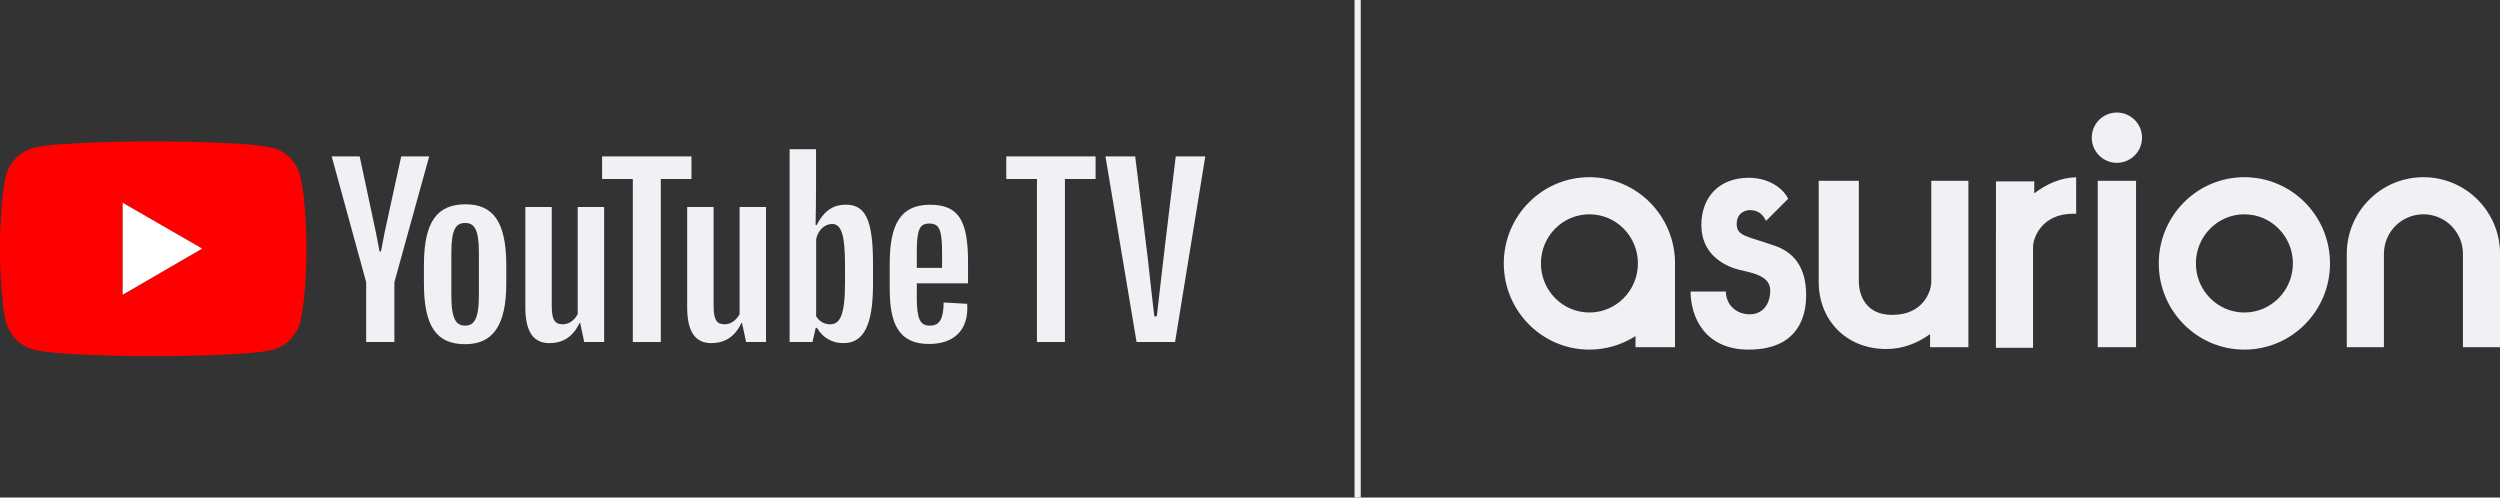
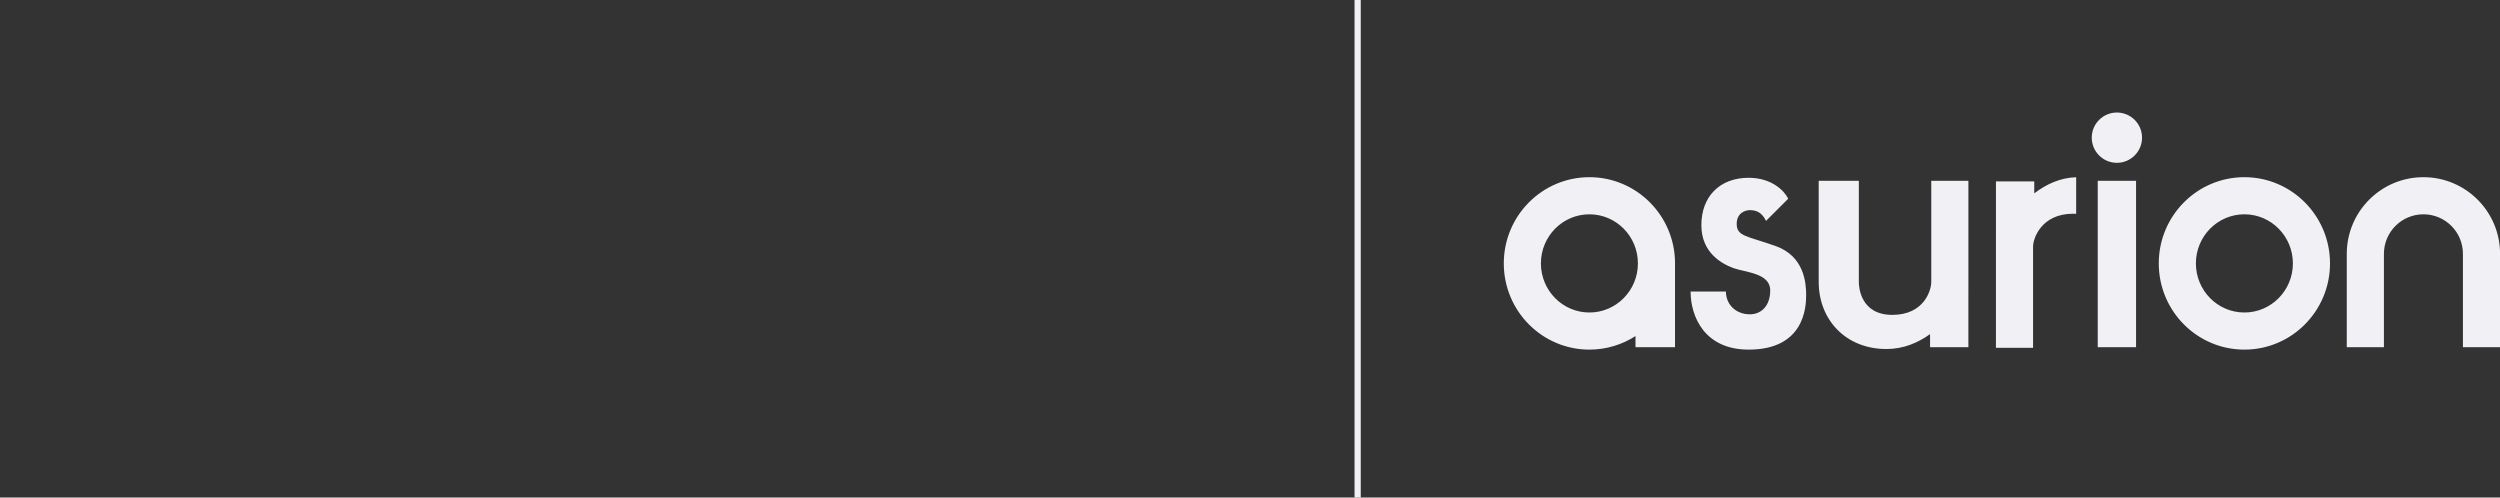
<svg xmlns="http://www.w3.org/2000/svg" width="201" height="40" viewBox="0 0 201 40" fill="none">
  <rect x="0" y="0" width="201" height="40" fill="#333333" stroke="none" />
  <g clip-path="url(#clip0_1311_56321)">
    <path d="M83.37 27.499V14.392H80.905V12.574H88.085V14.392H85.62V27.499H83.37Z" fill="#F1F0F4" />
    <path d="M88.878 12.574H91.27L92.1 19.289C92.35 21.232 92.54 23.247 92.81 25.434H93.008C93.278 23.122 93.475 21.269 93.72 19.289L94.53 12.574H96.905L94.475 27.499H91.38L88.878 12.574Z" fill="#F1F0F4" />
    <path d="M29.44 27.499V22.689L26.668 12.574H28.918L29.888 17.129C30.123 18.192 30.358 19.324 30.518 20.224H30.628C30.788 19.324 31.023 18.192 31.258 17.147L32.258 12.574H34.508L31.708 22.689V27.499H29.44Z" fill="#F1F0F4" />
    <path d="M40.705 21.321V22.778C40.705 26.253 39.573 27.673 37.395 27.673C35.073 27.673 34.083 26.216 34.083 22.778V21.321C34.083 17.748 35.19 16.426 37.44 16.426C39.628 16.426 40.705 17.811 40.705 21.321ZM38.503 20.321C38.503 18.396 38.115 17.928 37.395 17.928C36.675 17.928 36.288 18.396 36.288 20.321V23.748C36.288 25.728 36.71 26.178 37.395 26.178C38.08 26.178 38.503 25.728 38.503 23.748V20.321Z" fill="#F1F0F4" />
    <path d="M42.238 24.706V16.641H44.36V24.596C44.36 25.748 44.63 26.073 45.243 26.073C45.675 26.073 46.125 25.838 46.448 25.263V16.641H48.573V27.498H46.97L46.648 25.971H46.593C46.035 27.158 45.17 27.588 44.163 27.588C42.94 27.583 42.238 26.748 42.238 24.706Z" fill="#F1F0F4" />
    <path d="M50.878 27.499V14.392H48.41V12.574H55.593V14.392H53.128V27.499H50.878Z" fill="#F1F0F4" />
    <path d="M55.25 24.706V16.641H57.375V24.596C57.375 25.748 57.645 26.073 58.258 26.073C58.688 26.073 59.138 25.838 59.463 25.263V16.641H61.588V27.498H59.985L59.66 25.971H59.608C59.048 27.158 58.185 27.588 57.178 27.588C55.953 27.583 55.25 26.748 55.25 24.706Z" fill="#F1F0F4" />
    <path d="M70.19 21.213V22.868C70.19 26.118 69.44 27.583 67.85 27.583C67.412 27.601 66.977 27.496 66.596 27.28C66.214 27.064 65.9 26.746 65.69 26.36H65.583L65.323 27.498H63.485V11.998H65.61V15.093C65.61 15.921 65.593 17.163 65.573 18.093H65.663C66.293 16.843 67.103 16.456 68.003 16.456C69.57 16.46 70.19 17.631 70.19 21.213ZM67.94 21.393C67.94 18.818 67.633 18.008 66.895 18.008C66.338 18.008 65.78 18.458 65.618 19.233V25.425C65.731 25.625 65.896 25.791 66.095 25.905C66.294 26.019 66.521 26.077 66.75 26.073C67.543 26.073 67.94 25.323 67.94 22.726V21.393Z" fill="#F1F0F4" />
    <path d="M77.83 22.778H73.71V23.858C73.71 25.551 73.925 26.181 74.753 26.181C75.58 26.181 75.85 25.613 75.87 24.318L77.76 24.426C77.92 26.603 76.625 27.656 74.7 27.656C72.233 27.656 71.533 26.001 71.533 23.211V21.178C71.533 17.973 72.45 16.461 74.77 16.461C77.09 16.461 77.83 17.748 77.83 21.068V22.778ZM73.71 20.313V21.538H75.743V20.313C75.743 18.441 75.51 17.973 74.718 17.973C73.925 17.973 73.71 18.458 73.71 20.313Z" fill="#F1F0F4" />
    <path d="M2.69 28.107C2.169 27.961 1.694 27.684 1.31 27.303C0.925 26.922 0.645 26.449 0.495 25.929C-0.005 24.004 -0.005 19.989 -0.005 19.989C-0.005 19.989 -0.005 15.989 0.495 14.069C0.642 13.548 0.922 13.073 1.306 12.692C1.691 12.31 2.168 12.035 2.69 11.892C4.598 11.369 12.3 11.369 12.3 11.369C12.3 11.369 20.023 11.369 21.93 11.892C22.453 12.03 22.93 12.304 23.313 12.687C23.695 13.069 23.97 13.546 24.108 14.069C24.64 15.977 24.64 19.999 24.64 19.999C24.64 19.999 24.64 24.014 24.118 25.939C23.977 26.461 23.701 26.936 23.319 27.319C22.937 27.701 22.462 27.976 21.94 28.117C20.033 28.639 12.31 28.639 12.31 28.639C12.31 28.639 4.608 28.629 2.69 28.107ZM9.863 23.697L16.253 19.999L9.863 16.302V23.697Z" fill="#FF0000" />
-     <path d="M9.863 23.696L16.253 19.988L9.863 16.301V23.696Z" fill="white" />
  </g>
  <line x1="109.155" x2="109.155" y2="40" stroke="#F1F0F4" stroke-width="0.5" />
  <path d="M127.789 14.246C131.59 14.246 134.673 17.35 134.673 21.178C134.673 21.201 134.671 21.225 134.671 21.249V27.917H131.494V27.019C130.424 27.708 129.153 28.109 127.789 28.109C123.987 28.109 120.905 25.006 120.905 21.178C120.905 17.349 123.987 14.246 127.789 14.246ZM140.594 14.294C142.48 14.294 143.497 15.385 143.77 15.979L141.989 17.76C141.748 17.278 141.411 16.894 140.689 16.894C140.304 16.894 139.631 17.134 139.631 18C139.631 19.011 140.449 18.963 142.76 19.781C145.07 20.6 145.215 22.766 145.215 23.729C145.215 24.691 145.07 28.109 140.594 28.109C137.012 28.109 135.924 25.413 135.924 23.439H138.763C138.763 24.45 139.534 25.27 140.689 25.27C141.604 25.27 142.326 24.595 142.326 23.344C142.326 21.948 140.304 21.899 139.389 21.562C138.475 21.226 136.79 20.359 136.79 18.097C136.79 15.834 138.235 14.294 140.594 14.294ZM180.449 14.246C184.251 14.246 187.333 17.35 187.333 21.178C187.333 25.006 184.251 28.109 180.449 28.109C176.648 28.109 173.565 25.006 173.565 21.178C173.565 17.35 176.647 14.246 180.449 14.246ZM149.45 22.669C149.45 23.102 149.594 25.316 152.145 25.316C154.696 25.316 155.274 23.343 155.274 22.669V14.534H158.259V23.584L158.258 23.585V27.916H155.177V26.864C154.207 27.559 153.045 28.061 151.664 28.061C148.391 28.06 146.224 25.701 146.224 22.669V14.534H149.45V22.669ZM166.924 17.189C166.846 17.185 166.766 17.183 166.683 17.183C164.133 17.183 163.458 19.156 163.458 19.83V27.965H160.473V18.915L160.474 18.914V14.583H163.554V15.545C164.504 14.823 165.625 14.287 166.924 14.25V17.189ZM171.739 27.917H168.658V14.534H171.739V27.917ZM194.843 14.246C198.245 14.246 201.004 17.005 201.005 20.407V27.917H198.02V20.407C198.02 18.653 196.598 17.231 194.844 17.23C193.089 17.23 191.667 18.653 191.667 20.407V27.917H188.681V20.407C188.682 17.005 191.44 14.246 194.843 14.246ZM127.789 17.23C125.635 17.23 123.889 18.998 123.889 21.178C123.89 23.358 125.636 25.125 127.789 25.125C129.942 25.125 131.688 23.358 131.688 21.178C131.688 18.998 129.942 17.23 127.789 17.23ZM180.449 17.23C178.296 17.231 176.55 18.998 176.55 21.178C176.55 23.358 178.296 25.125 180.449 25.125C182.602 25.125 184.348 23.358 184.348 21.178C184.348 18.998 182.602 17.23 180.449 17.23ZM170.198 9.047C171.314 9.047 172.22 9.952 172.22 11.068C172.22 12.185 171.314 13.091 170.198 13.091C169.082 13.091 168.177 12.185 168.177 11.068C168.177 9.952 169.082 9.047 170.198 9.047Z" fill="#F1F0F4" />
  <defs>
    <clipPath id="clip0_1311_56321">
-       <rect width="96.905" height="17.26" fill="white" transform="translate(0 11.369)" />
-     </clipPath>
+       </clipPath>
  </defs>
</svg>